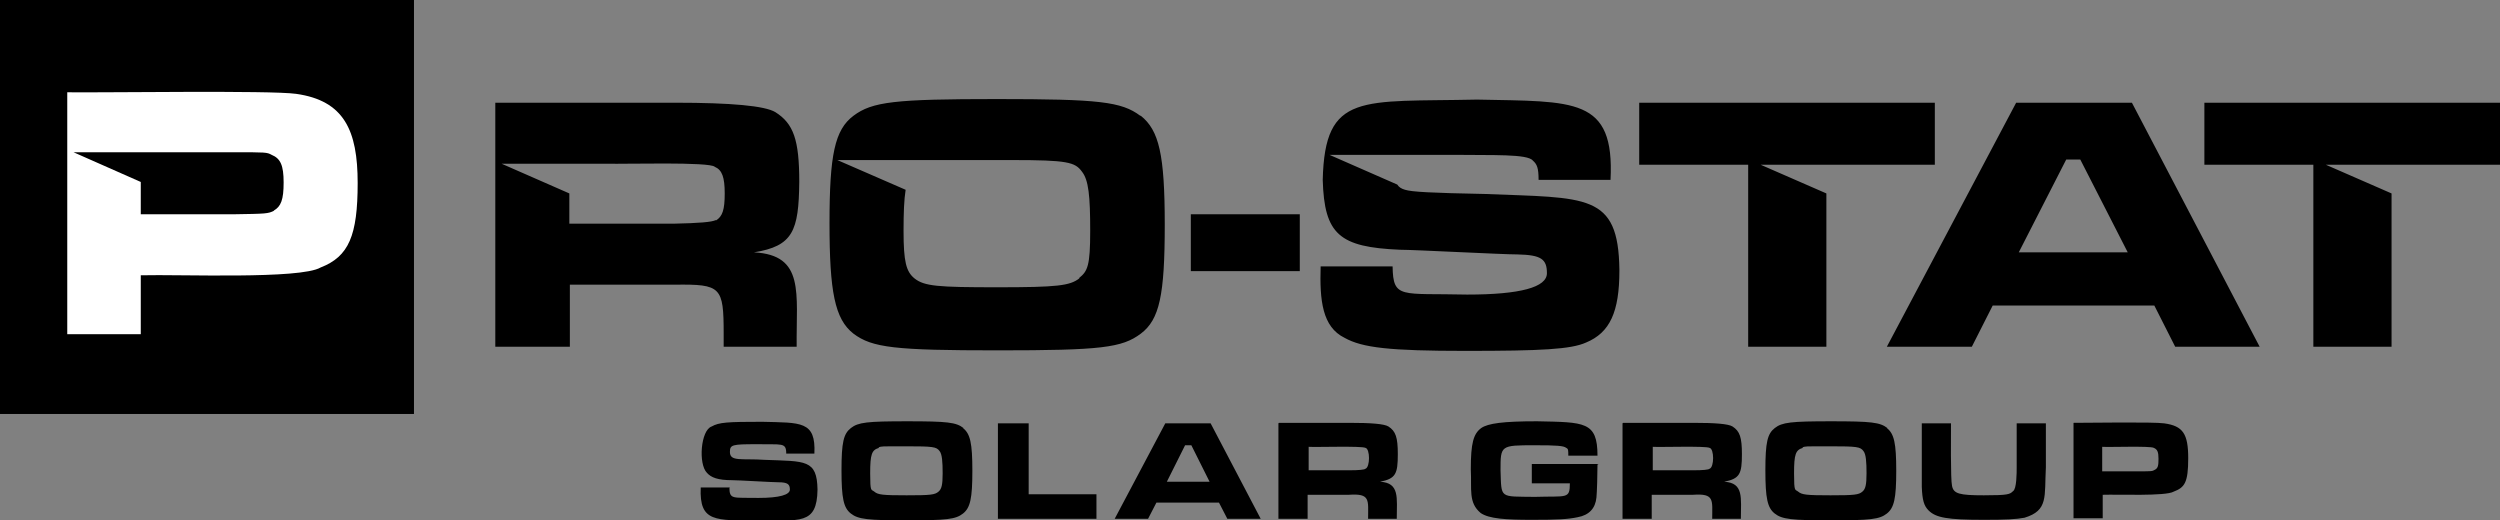
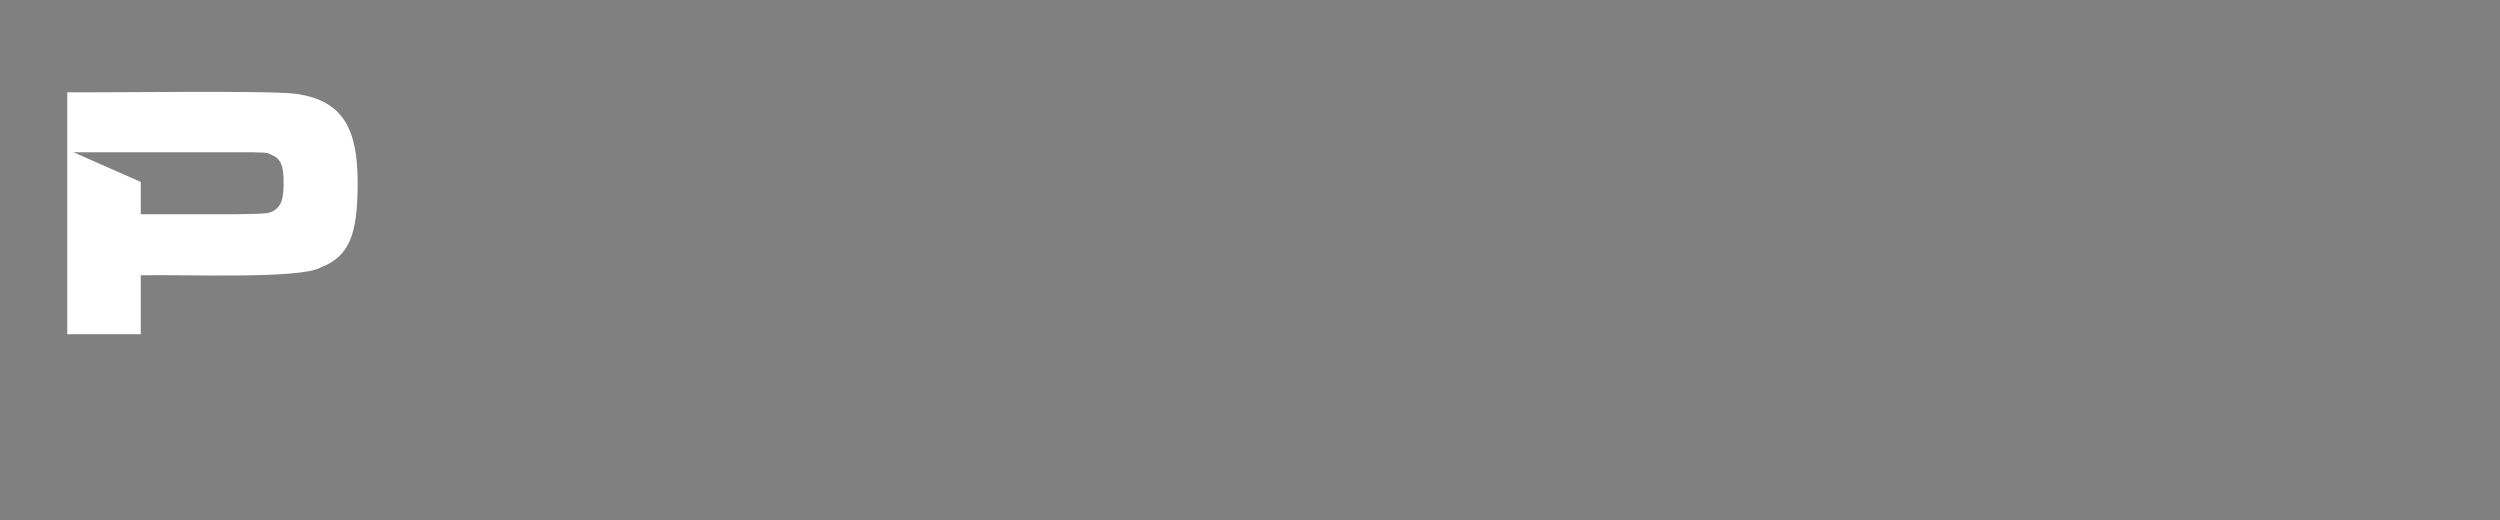
<svg xmlns="http://www.w3.org/2000/svg" viewBox="0 0 479.5 99.8">
  <rect x="0" y="0" width="479.5" height="99.8" fill="#808080" stroke="none" />
  <defs>
    <style>      .cls-1 {        fill: #fff;      }    </style>
  </defs>
  <g>
    <g id="Art">
-       <path d="M139.9,93.4c0,2.5.6,2,5.6,2.1,4,0,6-.6,6-1.6s-.4-1.4-2.2-1.4c-1.2,0-7.7-.4-8.9-.4-2.7,0-4-.5-4.8-1.4-1.7-1.7-1.2-8.2.9-8.9,1.4-.8,3-.9,9.7-.9,7.4.2,10.3-.2,10,6.1h-5.4c0-2.2-.8-1.7-5.7-1.8-4.7,0-5.1.1-5.1,1.5,0,1.9,2.3,1.2,6.7,1.5,7.8.3,10-.1,10.1,5.7-.1,6.9-3.4,5.8-11.5,6-8-.2-11.2.4-10.9-6.4h5.4ZM184.7,82.1c1.4,1.1,1.8,2.9,1.8,8.2s-.4,7.1-1.8,8.2-3.1,1.3-10.7,1.3-9.4-.2-10.8-1.3c-1.4-1.1-1.8-2.9-1.8-8.3s.4-7,1.8-8.1,3.1-1.3,10.8-1.3,9.4.2,10.8,1.3h0ZM168.6,85.9c-1.4.4-1.7,1.2-1.7,4.9s.2,3,.8,3.5c.7.6,1.6.7,6.2.7s5.4-.1,6.1-.7c.6-.5.8-1.3.8-3.5s-.1-3.7-.6-4.3c-.6-.8-1.2-.9-6.4-.9s-4.6,0-5.3.2h0ZM197.3,81.1v13.7h13v4.7h-18.9v-18.3h5.9ZM233.9,96.4h-12.1l-1.6,3.1h-6.4l9.7-18.3h8.7l9.6,18.3h-6.4l-1.6-3.1h0ZM228.4,85.4h-1.1l-3.5,7h8.2l-3.5-7ZM245.3,81.1h13.5c4.2,0,6.7.2,7.5.7,1.4.9,1.8,2.1,1.8,5.3,0,3.8-.4,4.7-3.4,5.3,3.8.2,3.2,3.1,3.2,7.1h-5.5c0-3.6.5-4.9-3.7-4.6h-7.9v4.6h-5.6v-18.3ZM258.8,90.2c1.8,0,2.9-.1,3.1-.3.9-.3.9-3.8,0-4-.8-.4-9.4-.1-10.9-.2v4.5h7.9ZM306.4,89.1c0,1.9-.1,5.3-.2,6.3-.2,2.1-1.4,3.4-3.6,3.8-1.9.4-3.8.5-8.8.5s-8.2-.2-9.8-1.3c-2.4-2-1.7-4.5-1.9-8.4,0-5,.5-6.8,2-7.9,1.3-.9,4.2-1.3,10.7-1.3,9.1.2,11.6,0,11.6,6.6h-5.6c0-1.1,0-1.3-.4-1.5-.5-.4-1.8-.5-6-.5-6.6,0-6.6,0-6.6,4.8.2,5.5-.3,5,6.6,5.1,6.1-.2,6.7.5,6.7-2.6h-7.3v-3.7h12.8,0ZM311.3,81.1h13.5c4.2,0,6.7.2,7.5.7,1.4.9,1.8,2.1,1.8,5.3,0,3.8-.4,4.7-3.4,5.3,3.8.2,3.2,3.1,3.2,7.1h-5.5c0-3.6.5-4.9-3.7-4.6h-7.9v4.6h-5.6v-18.3ZM324.8,90.2c1.8,0,2.9-.1,3.1-.3.9-.3.9-3.8,0-4-.8-.4-9.4-.1-10.9-.2v4.5h7.9,0ZM361.9,82.1c1.4,1.1,1.8,2.9,1.8,8.2s-.4,7.1-1.8,8.2-3.1,1.3-10.7,1.3-9.4-.2-10.8-1.3c-1.4-1.1-1.8-2.9-1.8-8.3s.4-7,1.8-8.1,3.1-1.3,10.8-1.3,9.4.2,10.8,1.3h0ZM345.8,85.9c-1.4.4-1.7,1.2-1.7,4.9s.2,3,.8,3.5c.7.6,1.6.7,6.2.7s5.4-.1,6.1-.7c.6-.5.8-1.3.8-3.5s-.1-3.7-.6-4.3c-.6-.8-1.2-.9-6.4-.9s-4.6,0-5.3.2h0ZM374.2,81.1c0,1.9-.1,10.9.2,12.1.3,1.5,1.4,1.8,6.1,1.8s5-.2,5.6-.8c.7-.4.7-3.5.7-4.6v-8.4h5.6v8.4c-.3,5.7.5,8.3-4.1,9.7-1.6.3-3.5.4-7.8.4-7,0-9.2-.4-10.6-1.8-.9-.9-1.2-2-1.3-4.5,0-.5,0-1.8,0-3.8v-8.4h5.6ZM397.7,81.1c2.8,0,15.4-.2,17.4.1,3.6.5,4.6,2,4.6,6.7s-.7,5.6-2.8,6.4c-1.5.9-10.7.5-13.6.6v4.5h-5.6v-18.3h0ZM410.2,90.4c2.5,0,2.6,0,3.1-.3.6-.3.7-.8.7-2.1s-.2-1.8-.9-2.1c-.7-.4-8.5-.1-9.9-.2v4.7h7Z" />
-       <rect width="79.4" height="79.4" />
      <path class="cls-1" d="M56.8,18c-4.9-.7-37.1-.2-43.9-.3v46.4h14.1v-11.3c7.5-.2,30.6.8,34.5-1.5,5.4-2.1,7.1-6.1,7.1-16.2s-2.6-15.8-11.8-17.1h0ZM52.6,40.4c-1.2.6-1.5.6-7.9.7h-17.7v-6.2l-12.9-5.7c9,0,21.7,0,30.6,0,6.3,0,6.5,0,7.4.5,1.7.7,2.3,2,2.3,5.3s-.5,4.6-1.9,5.4Z" />
-       <path d="M144.6,48.4c7.5-1.2,8.6-4.1,8.7-13.5,0-8.1-1.1-11.2-4.6-13.4-2-1.2-8.4-1.8-19.2-1.8h-34.5v46.8h14.3v-11.9h20.2c8.8-.1,9.3.4,9.3,9.4v2.5h14c-.1-10.3,1.6-17.6-8.2-18.1ZM137.3,42.2c-.7.4-3.3.6-8,.7h-20.1v-5.8l-13-5.7h20.3c3.2.1,19.7-.4,20.6.6,1.4.6,1.9,2,1.9,5.1s-.4,4.4-1.7,5.2h0ZM371.1,19.7v11.9c-9.7,0-23.7,0-33.4,0l12.6,5.5v29.4h-15V31.6h-20.9v-11.9h56.7ZM479.5,19.7v11.9c-9.7,0-23.7,0-33.4,0l12.6,5.5v29.4h-15V31.6h-20.9v-11.9h56.7ZM218.7,22.2c-3.6-2.7-7.9-3.2-27.5-3.2s-23.9.5-27.5,3.2-4.6,7.5-4.6,20.6,1,18.4,4.6,21.2c3.6,2.7,7.9,3.2,27.7,3.2s23.8-.5,27.4-3.2c3.6-2.7,4.6-7.4,4.6-20.9s-1.1-18.1-4.6-20.9h0ZM207,53.4c-1.8,1.4-4.2,1.7-15.7,1.7s-14-.2-15.9-1.7c-1.6-1.3-2.1-3.2-2.1-9.1,0-3.5.1-6,.4-7.9l-13.1-5.7s33.6,0,33.6,0c10.5,0,12,.4,13.3,2.2,1.3,1.6,1.6,4.7,1.6,11.4s-.5,7.7-2.1,9h0ZM310.6,51.9c0,7.9-1.8,11.9-6.4,13.8-2.9,1.3-8.5,1.6-23.1,1.6s-19.8-.6-23.2-2.5c-4.3-2.1-4.8-7.2-4.6-13.7h13.8c.1,6.3,1.6,5.1,14.3,5.4,10.2,0,15.3-1.4,15.3-4.1s-1.1-3.5-5.6-3.6c-3,0-19.8-.9-22.6-.9-11.6-.5-14.5-2.9-14.8-13.4.4-16.9,7.4-14.9,29.6-15.4,18.7.4,26.4-.5,25.6,15.4h-13.8c0-2.3-.3-3-1.1-3.7-1-1.3-7.8-1-14.7-1.1h-24.3l13,5.7c.3.5.8.8,1.5,1,1.3.4,4.9.6,15.2.8,19.7.8,25.7-.2,25.9,14.5h0ZM413.2,58.6h-31l-4,7.9h-16.3l24.8-46.8h22.2l24.5,46.8h-16.2l-4-7.9h0ZM399.1,30.6h-2.8l-9.1,17.8h20.9l-9.1-17.8h0ZM249.3,52h-20.9v-10.9h20.9v10.9Z" />
    </g>
  </g>
</svg>